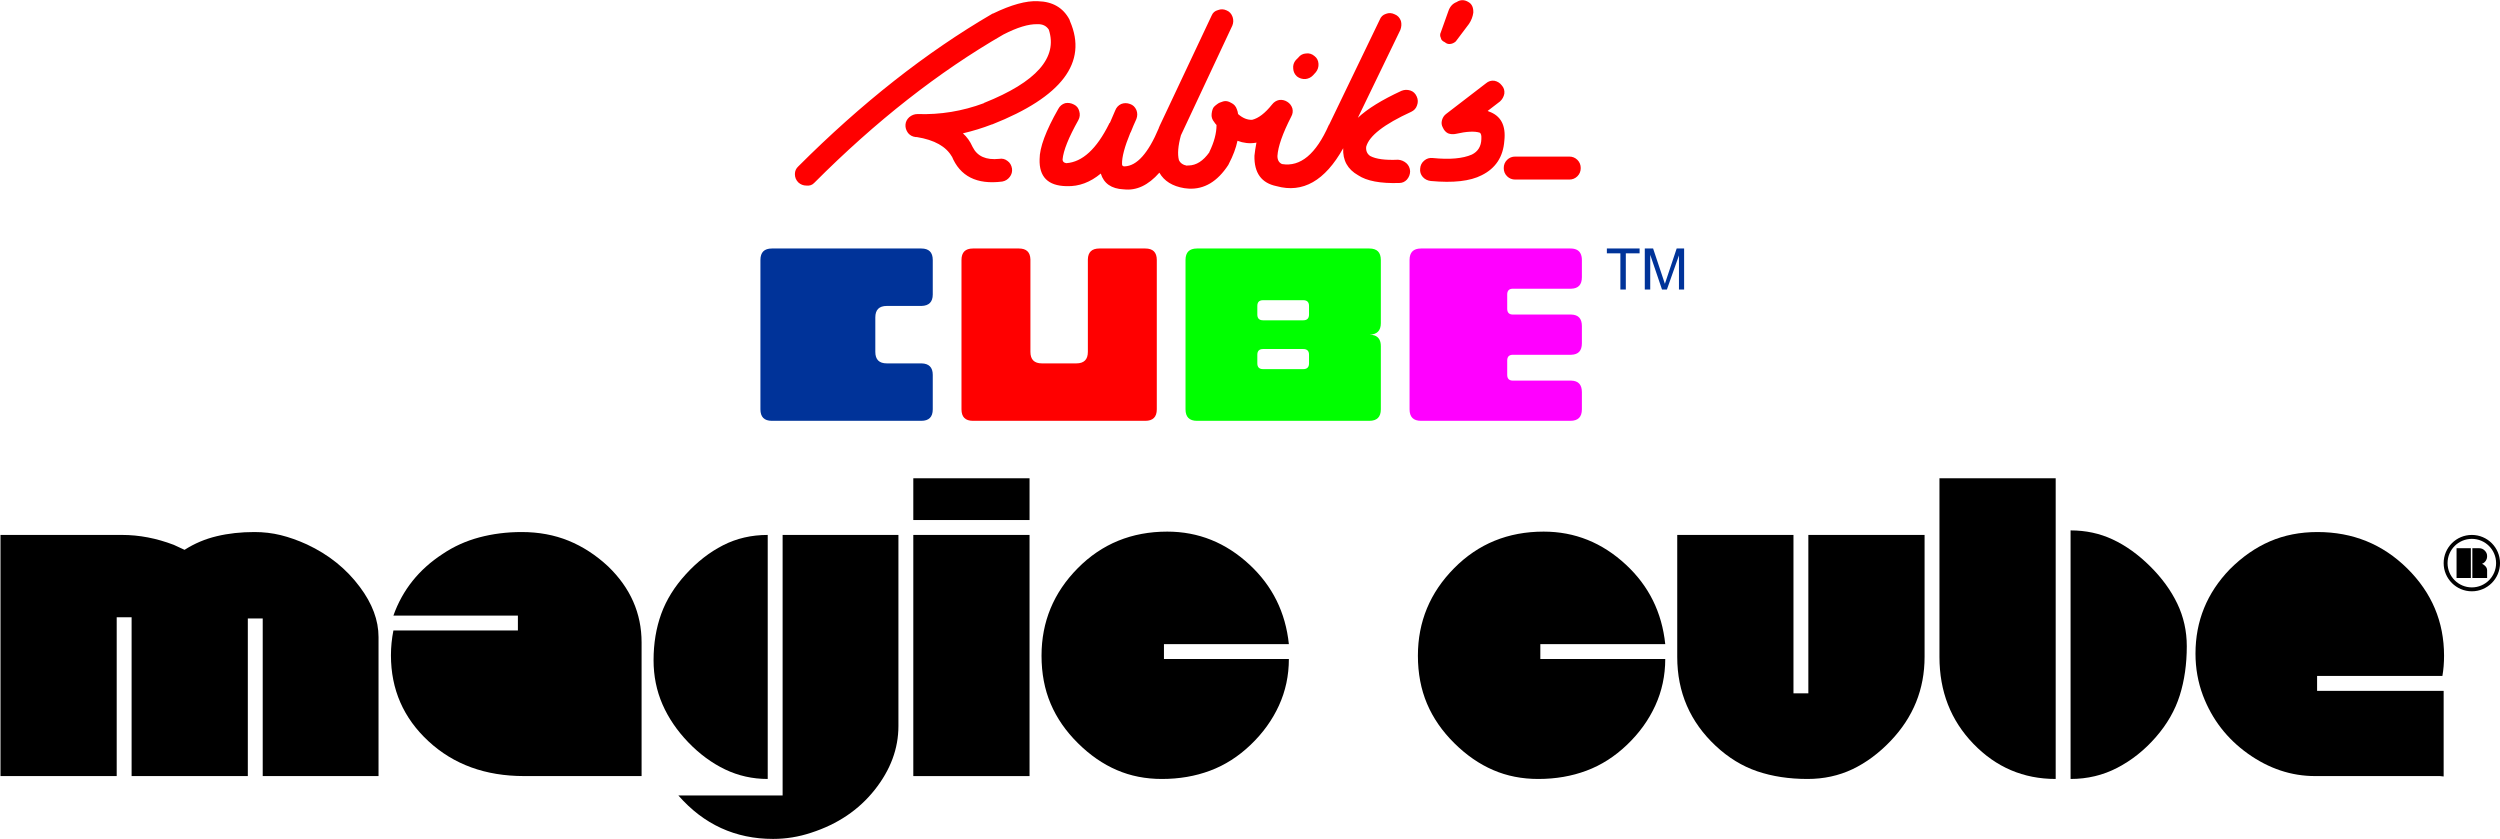
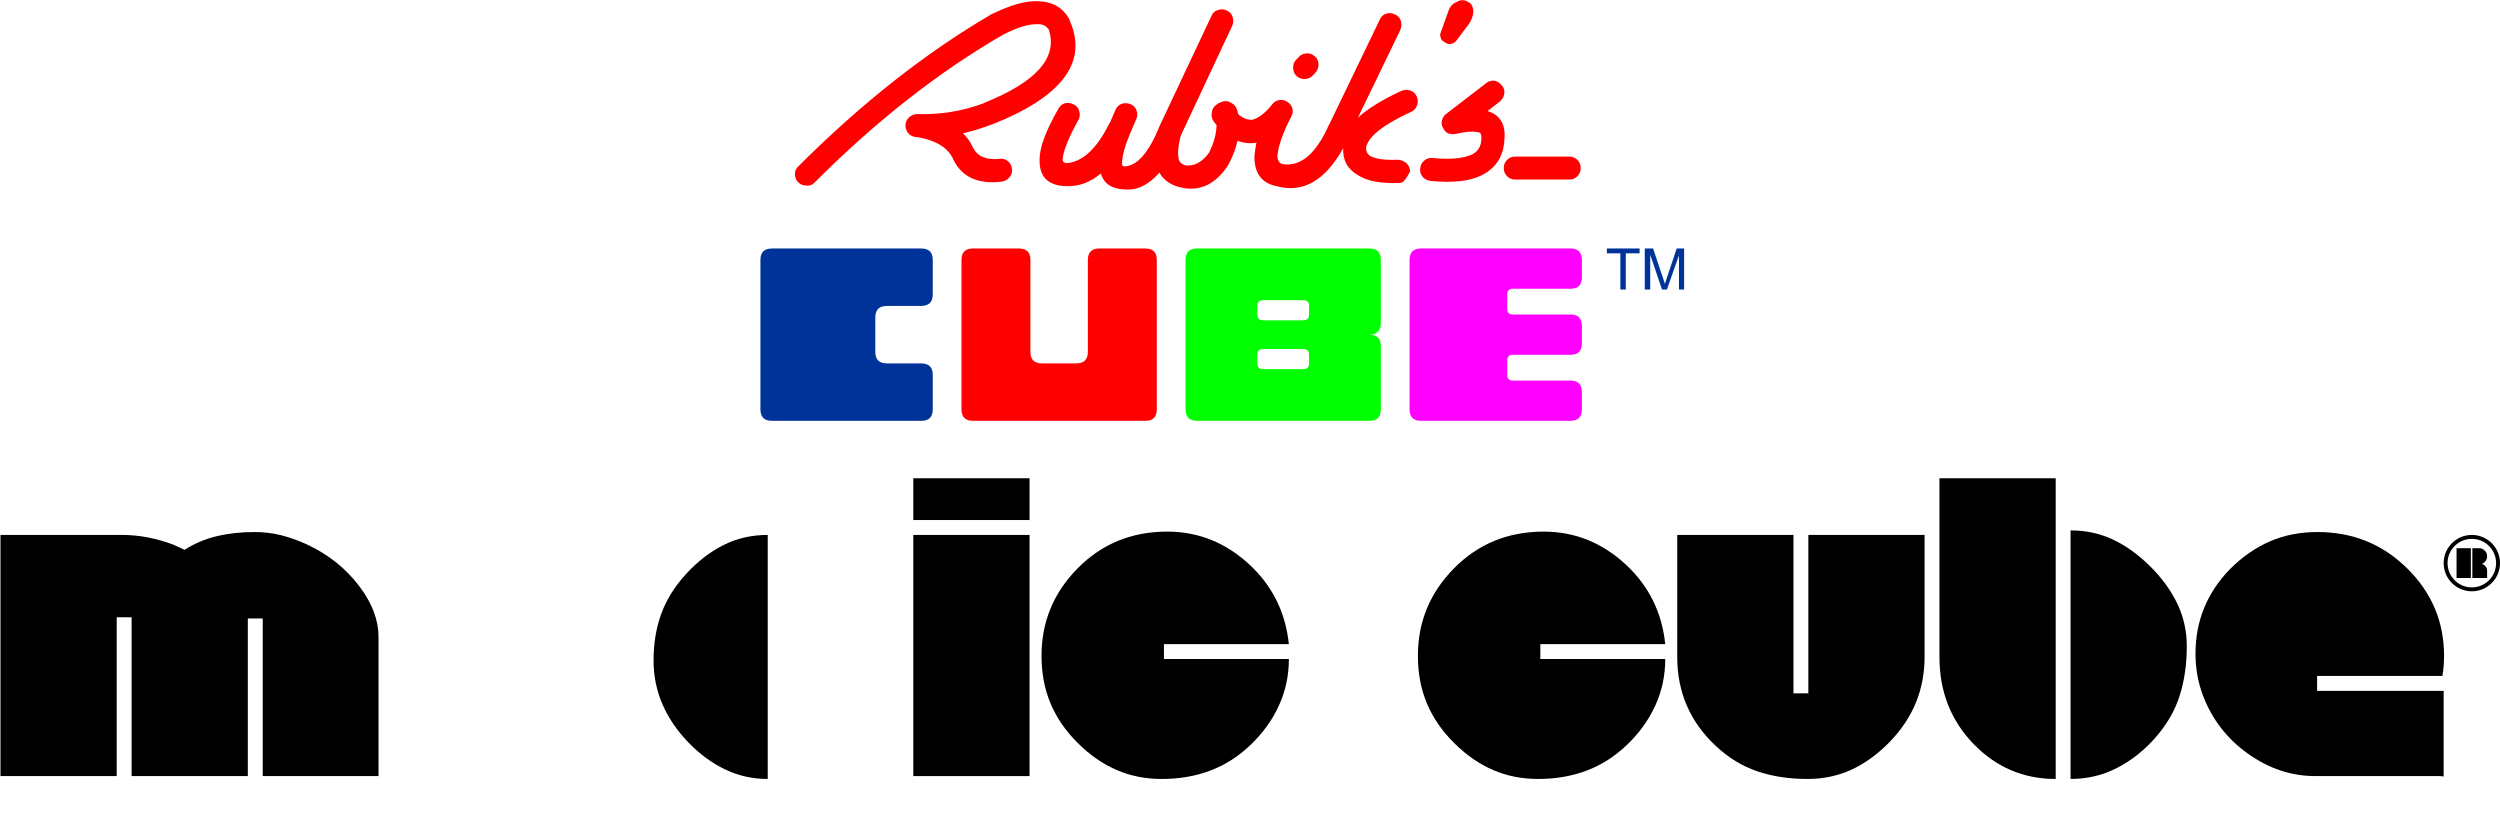
<svg xmlns="http://www.w3.org/2000/svg" width="435.2pt" height="146.1pt" viewBox="0 0 435.2 146.1" version="1.1">
  <defs>
    <clipPath id="clip1">
      <path d="M 425 93 L 435.199 93 L 435.199 103 L 425 103 Z M 425 93 " />
    </clipPath>
    <clipPath id="clip2">
-       <path d="M 118 93 L 157 93 L 157 146.102 L 118 146.102 Z M 118 93 " />
-     </clipPath>
+       </clipPath>
  </defs>
  <g id="surface1">
    <g clip-path="url(#clip1)" clip-rule="nonzero">
      <path style=" stroke:none;fill-rule:evenodd;fill:rgb(0%,0%,0%);fill-opacity:1;" d="M 430.297 93.121 C 427.586 93.121 425.391 95.316 425.391 98.027 C 425.391 100.734 427.586 102.934 430.297 102.934 C 433.004 102.934 435.203 100.734 435.203 98.027 C 435.203 95.316 433.004 93.121 430.297 93.121 Z M 430.297 93.805 C 427.965 93.805 426.07 95.695 426.07 98.027 C 426.07 100.359 427.965 102.254 430.297 102.254 C 432.629 102.254 434.52 100.359 434.52 98.027 C 434.52 95.695 432.629 93.805 430.297 93.805 Z M 432.957 100.617 L 430.387 100.617 L 430.387 95.434 L 431.574 95.434 C 431.949 95.434 432.27 95.57 432.539 95.84 C 432.672 95.973 432.777 96.117 432.848 96.273 C 432.922 96.43 432.957 96.605 432.957 96.805 C 432.957 96.965 432.938 97.109 432.902 97.234 C 432.867 97.359 432.805 97.488 432.719 97.629 C 432.559 97.867 432.344 98.043 432.062 98.148 C 432.18 98.191 432.289 98.254 432.395 98.332 C 432.77 98.602 432.957 98.918 432.957 99.273 Z M 430.125 100.617 L 427.637 100.617 L 427.637 95.434 L 430.125 95.434 Z M 430.125 100.617 " />
    </g>
-     <path style=" stroke:none;fill-rule:evenodd;fill:rgb(100%,0%,0%);fill-opacity:1;" d="M 261.875 16.309 C 261.773 16.84 261.523 17.289 261.125 17.656 L 258.973 19.309 C 259.039 19.34 259.105 19.371 259.172 19.406 C 261.273 20.141 262.172 21.84 261.875 24.508 C 261.672 27.305 260.355 29.309 257.922 30.508 C 255.922 31.539 252.973 31.871 249.074 31.508 C 248.508 31.441 248.039 31.211 247.672 30.805 C 247.309 30.379 247.156 29.891 247.223 29.355 C 247.258 28.789 247.488 28.324 247.922 27.961 C 248.355 27.59 248.855 27.441 249.422 27.508 C 252.355 27.805 254.625 27.605 256.223 26.906 C 257.289 26.379 257.84 25.473 257.875 24.211 C 257.875 24.172 257.875 24.141 257.875 24.105 C 257.906 23.605 257.824 23.273 257.625 23.105 C 256.723 22.805 255.324 22.871 253.422 23.305 C 252.957 23.406 252.508 23.371 252.074 23.211 C 251.672 23.008 251.375 22.672 251.172 22.211 C 250.941 21.805 250.891 21.379 251.023 20.906 C 251.156 20.441 251.406 20.074 251.773 19.809 L 258.672 14.508 C 259.105 14.141 259.59 13.988 260.125 14.055 C 260.656 14.156 261.09 14.422 261.422 14.855 C 261.789 15.258 261.941 15.738 261.875 16.309 Z M 226.023 10.008 C 226.355 9.574 226.809 9.34 227.375 9.305 C 227.906 9.238 228.391 9.391 228.824 9.758 C 229.258 10.09 229.488 10.539 229.523 11.105 C 229.559 11.641 229.406 12.129 229.074 12.555 L 228.625 13.055 C 228.258 13.461 227.809 13.691 227.273 13.758 C 226.707 13.789 226.207 13.641 225.773 13.305 C 225.375 12.941 225.156 12.488 225.125 11.961 C 225.059 11.391 225.207 10.891 225.574 10.461 Z M 252.125 1.961 C 252.391 1.156 252.875 0.621 253.574 0.355 C 254.238 -0.078 254.922 -0.078 255.625 0.355 C 256.223 0.691 256.508 1.309 256.473 2.211 C 256.375 2.906 256.125 3.555 255.723 4.156 L 253.422 7.211 C 253.125 7.473 252.789 7.629 252.422 7.656 C 252.09 7.691 251.789 7.59 251.523 7.355 C 251.09 7.156 250.855 6.906 250.824 6.605 C 250.656 6.273 250.656 5.941 250.824 5.605 Z M 184.223 18.961 C 184.488 18.461 184.891 18.121 185.422 17.961 C 185.957 17.855 186.473 17.941 186.973 18.211 C 187.441 18.441 187.738 18.824 187.875 19.355 C 188.039 19.891 187.988 20.406 187.723 20.906 C 186.023 23.941 185.105 26.223 184.973 27.758 C 184.973 28.121 185.191 28.34 185.625 28.406 C 188.422 28.211 190.906 25.922 193.074 21.555 L 193.074 21.508 L 193.223 21.355 C 193.523 20.691 193.824 19.988 194.125 19.258 C 194.324 18.723 194.672 18.34 195.172 18.105 C 195.672 17.906 196.191 17.906 196.723 18.105 C 197.223 18.273 197.59 18.621 197.824 19.156 C 198.023 19.656 198.023 20.172 197.824 20.711 C 197.457 21.508 197.125 22.289 196.824 23.055 C 196.789 23.055 196.773 23.074 196.773 23.105 C 195.773 25.539 195.289 27.355 195.324 28.559 C 195.324 28.824 195.457 28.961 195.723 28.961 L 195.773 28.961 C 197.906 28.891 199.891 26.672 201.723 22.305 L 201.723 22.258 C 201.723 22.223 201.738 22.191 201.773 22.156 C 201.809 22.055 201.84 21.973 201.875 21.906 L 210.922 2.711 C 211.125 2.211 211.488 1.891 212.023 1.758 C 212.523 1.559 213.023 1.574 213.523 1.809 C 214.023 2.008 214.375 2.391 214.574 2.961 C 214.738 3.461 214.723 3.961 214.523 4.461 L 205.574 23.555 C 205.074 25.391 204.957 26.824 205.223 27.855 C 205.457 28.391 205.941 28.723 206.672 28.855 L 206.672 28.809 C 206.758 28.812 206.84 28.812 206.922 28.809 C 208.258 28.781 209.457 28.012 210.523 26.508 L 210.523 26.461 C 211.355 24.758 211.773 23.191 211.773 21.758 C 211.641 21.629 211.508 21.461 211.375 21.258 C 211.008 20.824 210.855 20.34 210.922 19.809 C 210.988 19.238 211.125 18.84 211.324 18.605 C 211.523 18.406 211.723 18.238 211.922 18.105 C 212.125 17.941 212.457 17.789 212.922 17.656 C 213.355 17.523 213.824 17.605 214.324 17.906 C 214.824 18.141 215.156 18.523 215.324 19.055 C 215.422 19.289 215.488 19.559 215.523 19.855 C 216.324 20.559 217.141 20.891 217.973 20.855 C 219.074 20.59 220.223 19.711 221.422 18.211 C 221.758 17.773 222.172 17.508 222.672 17.406 C 223.172 17.34 223.641 17.441 224.074 17.711 C 224.508 17.973 224.809 18.355 224.973 18.855 C 225.105 19.355 225.039 19.84 224.773 20.309 C 223.273 23.238 222.473 25.523 222.375 27.156 C 222.375 27.855 222.641 28.324 223.172 28.559 C 226.375 29.09 229.09 26.824 231.324 21.758 C 231.324 21.723 231.34 21.711 231.375 21.711 L 240.172 3.461 C 240.375 2.922 240.738 2.574 241.273 2.406 C 241.773 2.211 242.289 2.238 242.824 2.508 C 243.324 2.711 243.672 3.09 243.875 3.656 C 244.008 4.156 243.973 4.672 243.773 5.211 L 236.375 20.508 C 238.039 18.941 240.574 17.379 243.973 15.809 C 244.473 15.605 244.988 15.59 245.523 15.758 C 246.023 15.922 246.391 16.273 246.625 16.805 C 246.855 17.305 246.875 17.824 246.672 18.355 C 246.508 18.855 246.172 19.223 245.672 19.461 C 240.941 21.629 238.324 23.656 237.824 25.559 C 237.758 26.258 237.988 26.789 238.523 27.156 C 239.523 27.691 241.141 27.906 243.375 27.805 C 243.906 27.84 244.391 28.039 244.824 28.406 C 245.223 28.773 245.441 29.238 245.473 29.809 C 245.473 30.34 245.289 30.824 244.922 31.258 C 244.559 31.656 244.105 31.855 243.574 31.855 C 240.309 31.961 237.922 31.508 236.422 30.508 C 234.59 29.473 233.723 27.906 233.824 25.805 C 230.656 31.473 226.789 33.672 222.223 32.406 C 219.59 31.871 218.309 30.105 218.375 27.105 C 218.441 26.441 218.559 25.672 218.723 24.809 C 218.691 24.809 218.641 24.824 218.574 24.855 C 217.508 25.023 216.457 24.906 215.422 24.508 C 215.156 25.773 214.656 27.105 213.922 28.508 C 213.891 28.574 213.855 28.641 213.824 28.711 C 211.93 31.609 209.629 32.984 206.922 32.836 C 206.676 32.82 206.426 32.797 206.172 32.758 C 204.105 32.422 202.656 31.523 201.824 30.059 C 199.891 32.258 197.824 33.223 195.625 32.961 L 195.574 32.961 C 193.473 32.855 192.156 31.941 191.625 30.211 C 189.789 31.738 187.824 32.473 185.723 32.406 C 185.691 32.406 185.656 32.406 185.625 32.406 C 182.422 32.34 180.875 30.773 180.973 27.711 C 180.973 25.672 182.059 22.758 184.223 18.961 Z M 182.574 5.156 C 182.141 4.488 181.473 4.172 180.574 4.211 C 179.039 4.172 177.074 4.773 174.672 6.008 C 163.406 12.508 152.441 21.105 141.773 31.805 C 141.406 32.211 140.941 32.371 140.375 32.305 C 139.84 32.305 139.375 32.121 138.973 31.758 C 138.574 31.355 138.375 30.879 138.375 30.305 C 138.375 29.773 138.574 29.324 138.973 28.961 C 149.973 17.961 161.223 9.105 172.723 2.406 C 172.758 2.371 172.809 2.355 172.875 2.355 C 176.039 0.824 178.641 0.105 180.672 0.211 C 183.238 0.273 185.074 1.34 186.172 3.406 C 186.207 3.473 186.238 3.574 186.273 3.711 C 189.375 10.871 184.855 16.855 172.723 21.656 L 172.672 21.656 C 171.039 22.289 169.355 22.805 167.625 23.211 C 168.324 23.84 168.875 24.605 169.273 25.508 C 169.273 25.539 169.289 25.574 169.324 25.605 C 170.125 27.211 171.656 27.891 173.922 27.656 C 174.457 27.555 174.941 27.672 175.375 28.008 C 175.809 28.309 176.074 28.758 176.172 29.355 C 176.238 29.891 176.105 30.379 175.773 30.805 C 175.441 31.238 175.008 31.508 174.473 31.605 C 170.039 32.172 167.105 30.691 165.672 27.156 L 165.723 27.305 C 164.723 25.508 162.672 24.355 159.574 23.855 C 159.508 23.855 159.441 23.855 159.375 23.855 C 158.84 23.789 158.406 23.555 158.074 23.156 C 157.738 22.691 157.59 22.211 157.625 21.711 C 157.656 21.211 157.875 20.773 158.273 20.406 C 158.707 20.039 159.191 19.855 159.723 19.855 C 163.691 19.988 167.539 19.355 171.273 17.961 C 171.273 17.922 171.289 17.906 171.324 17.906 C 180.422 14.273 184.172 10.023 182.574 5.156 Z M 273.172 27.258 C 273.73 27.254 274.203 27.445 274.598 27.836 C 274.984 28.227 275.176 28.699 275.172 29.258 C 275.176 29.812 274.984 30.289 274.598 30.68 C 274.203 31.07 273.73 31.262 273.172 31.258 L 263.773 31.258 C 263.219 31.258 262.742 31.07 262.348 30.68 C 261.961 30.289 261.77 29.812 261.773 29.258 C 261.77 28.699 261.961 28.227 262.348 27.836 C 262.742 27.445 263.219 27.254 263.773 27.258 Z M 273.172 27.258 " />
+     <path style=" stroke:none;fill-rule:evenodd;fill:rgb(100%,0%,0%);fill-opacity:1;" d="M 261.875 16.309 C 261.773 16.84 261.523 17.289 261.125 17.656 L 258.973 19.309 C 259.039 19.34 259.105 19.371 259.172 19.406 C 261.273 20.141 262.172 21.84 261.875 24.508 C 261.672 27.305 260.355 29.309 257.922 30.508 C 255.922 31.539 252.973 31.871 249.074 31.508 C 248.508 31.441 248.039 31.211 247.672 30.805 C 247.309 30.379 247.156 29.891 247.223 29.355 C 247.258 28.789 247.488 28.324 247.922 27.961 C 248.355 27.59 248.855 27.441 249.422 27.508 C 252.355 27.805 254.625 27.605 256.223 26.906 C 257.289 26.379 257.84 25.473 257.875 24.211 C 257.875 24.172 257.875 24.141 257.875 24.105 C 257.906 23.605 257.824 23.273 257.625 23.105 C 256.723 22.805 255.324 22.871 253.422 23.305 C 252.957 23.406 252.508 23.371 252.074 23.211 C 251.672 23.008 251.375 22.672 251.172 22.211 C 250.941 21.805 250.891 21.379 251.023 20.906 C 251.156 20.441 251.406 20.074 251.773 19.809 L 258.672 14.508 C 259.105 14.141 259.59 13.988 260.125 14.055 C 260.656 14.156 261.09 14.422 261.422 14.855 C 261.789 15.258 261.941 15.738 261.875 16.309 Z M 226.023 10.008 C 226.355 9.574 226.809 9.34 227.375 9.305 C 227.906 9.238 228.391 9.391 228.824 9.758 C 229.258 10.09 229.488 10.539 229.523 11.105 C 229.559 11.641 229.406 12.129 229.074 12.555 L 228.625 13.055 C 228.258 13.461 227.809 13.691 227.273 13.758 C 226.707 13.789 226.207 13.641 225.773 13.305 C 225.375 12.941 225.156 12.488 225.125 11.961 C 225.059 11.391 225.207 10.891 225.574 10.461 Z M 252.125 1.961 C 252.391 1.156 252.875 0.621 253.574 0.355 C 254.238 -0.078 254.922 -0.078 255.625 0.355 C 256.223 0.691 256.508 1.309 256.473 2.211 C 256.375 2.906 256.125 3.555 255.723 4.156 L 253.422 7.211 C 253.125 7.473 252.789 7.629 252.422 7.656 C 252.09 7.691 251.789 7.59 251.523 7.355 C 251.09 7.156 250.855 6.906 250.824 6.605 C 250.656 6.273 250.656 5.941 250.824 5.605 Z M 184.223 18.961 C 184.488 18.461 184.891 18.121 185.422 17.961 C 185.957 17.855 186.473 17.941 186.973 18.211 C 187.441 18.441 187.738 18.824 187.875 19.355 C 188.039 19.891 187.988 20.406 187.723 20.906 C 186.023 23.941 185.105 26.223 184.973 27.758 C 184.973 28.121 185.191 28.34 185.625 28.406 C 188.422 28.211 190.906 25.922 193.074 21.555 L 193.074 21.508 L 193.223 21.355 C 193.523 20.691 193.824 19.988 194.125 19.258 C 194.324 18.723 194.672 18.34 195.172 18.105 C 195.672 17.906 196.191 17.906 196.723 18.105 C 197.223 18.273 197.59 18.621 197.824 19.156 C 198.023 19.656 198.023 20.172 197.824 20.711 C 197.457 21.508 197.125 22.289 196.824 23.055 C 196.789 23.055 196.773 23.074 196.773 23.105 C 195.773 25.539 195.289 27.355 195.324 28.559 C 195.324 28.824 195.457 28.961 195.723 28.961 L 195.773 28.961 C 197.906 28.891 199.891 26.672 201.723 22.305 L 201.723 22.258 C 201.723 22.223 201.738 22.191 201.773 22.156 C 201.809 22.055 201.84 21.973 201.875 21.906 L 210.922 2.711 C 211.125 2.211 211.488 1.891 212.023 1.758 C 212.523 1.559 213.023 1.574 213.523 1.809 C 214.023 2.008 214.375 2.391 214.574 2.961 C 214.738 3.461 214.723 3.961 214.523 4.461 L 205.574 23.555 C 205.074 25.391 204.957 26.824 205.223 27.855 C 205.457 28.391 205.941 28.723 206.672 28.855 L 206.672 28.809 C 206.758 28.812 206.84 28.812 206.922 28.809 C 208.258 28.781 209.457 28.012 210.523 26.508 L 210.523 26.461 C 211.355 24.758 211.773 23.191 211.773 21.758 C 211.641 21.629 211.508 21.461 211.375 21.258 C 211.008 20.824 210.855 20.34 210.922 19.809 C 210.988 19.238 211.125 18.84 211.324 18.605 C 211.523 18.406 211.723 18.238 211.922 18.105 C 212.125 17.941 212.457 17.789 212.922 17.656 C 213.355 17.523 213.824 17.605 214.324 17.906 C 214.824 18.141 215.156 18.523 215.324 19.055 C 215.422 19.289 215.488 19.559 215.523 19.855 C 216.324 20.559 217.141 20.891 217.973 20.855 C 219.074 20.59 220.223 19.711 221.422 18.211 C 221.758 17.773 222.172 17.508 222.672 17.406 C 223.172 17.34 223.641 17.441 224.074 17.711 C 224.508 17.973 224.809 18.355 224.973 18.855 C 225.105 19.355 225.039 19.84 224.773 20.309 C 223.273 23.238 222.473 25.523 222.375 27.156 C 222.375 27.855 222.641 28.324 223.172 28.559 C 226.375 29.09 229.09 26.824 231.324 21.758 C 231.324 21.723 231.34 21.711 231.375 21.711 L 240.172 3.461 C 240.375 2.922 240.738 2.574 241.273 2.406 C 241.773 2.211 242.289 2.238 242.824 2.508 C 243.324 2.711 243.672 3.09 243.875 3.656 C 244.008 4.156 243.973 4.672 243.773 5.211 L 236.375 20.508 C 238.039 18.941 240.574 17.379 243.973 15.809 C 244.473 15.605 244.988 15.59 245.523 15.758 C 246.023 15.922 246.391 16.273 246.625 16.805 C 246.855 17.305 246.875 17.824 246.672 18.355 C 246.508 18.855 246.172 19.223 245.672 19.461 C 240.941 21.629 238.324 23.656 237.824 25.559 C 237.758 26.258 237.988 26.789 238.523 27.156 C 239.523 27.691 241.141 27.906 243.375 27.805 C 243.906 27.84 244.391 28.039 244.824 28.406 C 245.223 28.773 245.441 29.238 245.473 29.809 C 244.559 31.656 244.105 31.855 243.574 31.855 C 240.309 31.961 237.922 31.508 236.422 30.508 C 234.59 29.473 233.723 27.906 233.824 25.805 C 230.656 31.473 226.789 33.672 222.223 32.406 C 219.59 31.871 218.309 30.105 218.375 27.105 C 218.441 26.441 218.559 25.672 218.723 24.809 C 218.691 24.809 218.641 24.824 218.574 24.855 C 217.508 25.023 216.457 24.906 215.422 24.508 C 215.156 25.773 214.656 27.105 213.922 28.508 C 213.891 28.574 213.855 28.641 213.824 28.711 C 211.93 31.609 209.629 32.984 206.922 32.836 C 206.676 32.82 206.426 32.797 206.172 32.758 C 204.105 32.422 202.656 31.523 201.824 30.059 C 199.891 32.258 197.824 33.223 195.625 32.961 L 195.574 32.961 C 193.473 32.855 192.156 31.941 191.625 30.211 C 189.789 31.738 187.824 32.473 185.723 32.406 C 185.691 32.406 185.656 32.406 185.625 32.406 C 182.422 32.34 180.875 30.773 180.973 27.711 C 180.973 25.672 182.059 22.758 184.223 18.961 Z M 182.574 5.156 C 182.141 4.488 181.473 4.172 180.574 4.211 C 179.039 4.172 177.074 4.773 174.672 6.008 C 163.406 12.508 152.441 21.105 141.773 31.805 C 141.406 32.211 140.941 32.371 140.375 32.305 C 139.84 32.305 139.375 32.121 138.973 31.758 C 138.574 31.355 138.375 30.879 138.375 30.305 C 138.375 29.773 138.574 29.324 138.973 28.961 C 149.973 17.961 161.223 9.105 172.723 2.406 C 172.758 2.371 172.809 2.355 172.875 2.355 C 176.039 0.824 178.641 0.105 180.672 0.211 C 183.238 0.273 185.074 1.34 186.172 3.406 C 186.207 3.473 186.238 3.574 186.273 3.711 C 189.375 10.871 184.855 16.855 172.723 21.656 L 172.672 21.656 C 171.039 22.289 169.355 22.805 167.625 23.211 C 168.324 23.84 168.875 24.605 169.273 25.508 C 169.273 25.539 169.289 25.574 169.324 25.605 C 170.125 27.211 171.656 27.891 173.922 27.656 C 174.457 27.555 174.941 27.672 175.375 28.008 C 175.809 28.309 176.074 28.758 176.172 29.355 C 176.238 29.891 176.105 30.379 175.773 30.805 C 175.441 31.238 175.008 31.508 174.473 31.605 C 170.039 32.172 167.105 30.691 165.672 27.156 L 165.723 27.305 C 164.723 25.508 162.672 24.355 159.574 23.855 C 159.508 23.855 159.441 23.855 159.375 23.855 C 158.84 23.789 158.406 23.555 158.074 23.156 C 157.738 22.691 157.59 22.211 157.625 21.711 C 157.656 21.211 157.875 20.773 158.273 20.406 C 158.707 20.039 159.191 19.855 159.723 19.855 C 163.691 19.988 167.539 19.355 171.273 17.961 C 171.273 17.922 171.289 17.906 171.324 17.906 C 180.422 14.273 184.172 10.023 182.574 5.156 Z M 273.172 27.258 C 273.73 27.254 274.203 27.445 274.598 27.836 C 274.984 28.227 275.176 28.699 275.172 29.258 C 275.176 29.812 274.984 30.289 274.598 30.68 C 274.203 31.07 273.73 31.262 273.172 31.258 L 263.773 31.258 C 263.219 31.258 262.742 31.07 262.348 30.68 C 261.961 30.289 261.77 29.812 261.773 29.258 C 261.77 28.699 261.961 28.227 262.348 27.836 C 262.742 27.445 263.219 27.254 263.773 27.258 Z M 273.172 27.258 " />
    <path style=" stroke:none;fill-rule:evenodd;fill:rgb(0%,19.994%,59.959%);fill-opacity:1;" d="M 132.375 45.258 C 132.375 43.922 133.039 43.258 134.375 43.258 L 160.375 43.258 C 161.707 43.258 162.375 43.922 162.375 45.258 L 162.375 51.258 C 162.375 52.555 161.723 53.223 160.422 53.258 L 154.375 53.258 C 153.039 53.258 152.375 53.922 152.375 55.258 L 152.375 61.258 C 152.375 62.59 153.039 63.258 154.375 63.258 L 160.422 63.258 C 161.723 63.289 162.375 63.961 162.375 65.258 L 162.375 71.258 C 162.375 72.59 161.707 73.258 160.375 73.258 L 134.375 73.258 C 133.039 73.258 132.375 72.59 132.375 71.258 Z M 132.375 45.258 " />
    <path style=" stroke:none;fill-rule:evenodd;fill:rgb(100%,0%,0%);fill-opacity:1;" d="M 169.375 43.258 L 177.375 43.258 C 178.672 43.258 179.34 43.891 179.375 45.156 L 179.375 61.258 C 179.375 62.59 180.039 63.258 181.375 63.258 L 187.375 63.258 C 188.707 63.258 189.375 62.59 189.375 61.258 L 189.375 45.156 C 189.406 43.891 190.074 43.258 191.375 43.258 L 199.375 43.258 C 200.707 43.258 201.375 43.922 201.375 45.258 L 201.375 71.258 C 201.375 72.59 200.707 73.258 199.375 73.258 L 169.375 73.258 C 168.039 73.258 167.375 72.59 167.375 71.258 L 167.375 45.258 C 167.375 43.922 168.039 43.258 169.375 43.258 Z M 169.375 43.258 " />
    <path style=" stroke:none;fill-rule:evenodd;fill:rgb(0%,100%,0%);fill-opacity:1;" d="M 206.375 45.258 C 206.375 43.922 207.039 43.258 208.375 43.258 L 238.375 43.258 C 239.707 43.258 240.375 43.922 240.375 45.258 L 240.375 56.258 C 240.375 57.555 239.723 58.223 238.422 58.258 C 238.758 58.266 239.047 58.312 239.297 58.406 C 240.016 58.672 240.375 59.289 240.375 60.258 L 240.375 71.258 C 240.375 72.59 239.707 73.258 238.375 73.258 L 208.375 73.258 C 207.039 73.258 206.375 72.59 206.375 71.258 Z M 227.875 54.758 L 227.875 53.258 C 227.875 52.59 227.539 52.258 226.875 52.258 L 219.875 52.258 C 219.207 52.258 218.875 52.59 218.875 53.258 L 218.875 54.758 C 218.875 55.422 219.207 55.758 219.875 55.758 L 226.875 55.758 C 227.539 55.758 227.875 55.422 227.875 54.758 Z M 226.875 60.758 L 219.875 60.758 C 219.207 60.758 218.875 61.09 218.875 61.758 L 218.875 63.258 C 218.875 63.922 219.207 64.258 219.875 64.258 L 226.875 64.258 C 227.539 64.258 227.875 63.922 227.875 63.258 L 227.875 61.758 C 227.875 61.09 227.539 60.758 226.875 60.758 Z M 226.875 60.758 " />
    <path style=" stroke:none;fill-rule:evenodd;fill:rgb(100%,0%,100%);fill-opacity:1;" d="M 247.375 43.258 L 273.375 43.258 C 274.242 43.258 274.824 43.539 275.125 44.105 C 275.289 44.41 275.375 44.797 275.375 45.258 L 275.375 48.258 C 275.375 49.555 274.758 50.223 273.523 50.258 L 263.375 50.258 C 262.707 50.258 262.375 50.59 262.375 51.258 L 262.375 53.758 C 262.375 54.422 262.707 54.758 263.375 54.758 L 273.523 54.758 C 274.758 54.789 275.375 55.461 275.375 56.758 L 275.375 59.758 C 275.375 61.055 274.758 61.723 273.523 61.758 L 263.375 61.758 C 262.707 61.758 262.375 62.09 262.375 62.758 L 262.375 65.258 C 262.375 65.922 262.707 66.258 263.375 66.258 L 273.523 66.258 C 274.758 66.289 275.375 66.961 275.375 68.258 L 275.375 71.258 C 275.375 72.59 274.707 73.258 273.375 73.258 L 247.375 73.258 C 246.039 73.258 245.375 72.59 245.375 71.258 L 245.375 45.258 C 245.375 43.922 246.039 43.258 247.375 43.258 Z M 247.375 43.258 " />
    <path style=" stroke:none;fill-rule:evenodd;fill:rgb(0%,19.994%,59.959%);fill-opacity:1;" d="M 285.422 44.105 L 283.023 44.105 L 283.023 50.406 L 282.074 50.406 L 282.074 44.105 L 279.723 44.105 L 279.723 43.258 L 285.422 43.258 Z M 291.875 43.258 L 293.172 43.258 L 293.172 50.406 L 292.273 50.406 L 292.273 44.461 L 290.172 50.406 L 289.324 50.406 L 287.273 44.355 L 287.273 50.406 L 286.324 50.406 L 286.324 43.258 L 287.773 43.258 L 289.824 49.406 Z M 291.875 43.258 " />
    <path style=" stroke:none;fill-rule:evenodd;fill:rgb(0%,0%,0%);fill-opacity:1;" d="M 203.199 92.543 C 208.621 92.543 213.398 94.465 217.527 98.305 C 221.508 102.004 223.789 106.609 224.367 112.129 L 202.621 112.129 L 202.621 114.719 L 224.367 114.719 C 224.367 117.602 223.789 120.301 222.637 122.82 C 221.484 125.34 219.84 127.621 217.707 129.66 C 215.57 131.703 213.219 133.203 210.648 134.16 C 208.082 135.121 205.285 135.602 202.262 135.602 C 199.43 135.602 196.812 135.09 194.414 134.051 C 192.012 133.02 189.758 131.465 187.645 129.371 C 185.535 127.285 183.949 124.992 182.895 122.496 C 181.836 120.004 181.309 117.215 181.309 114.145 C 181.309 108.242 183.41 103.164 187.609 98.918 C 191.809 94.668 197.004 92.543 203.199 92.543 Z M 203.199 92.543 " />
    <path style=" stroke:none;fill-rule:evenodd;fill:rgb(0%,0%,0%);fill-opacity:1;" d="M 158.988 90.527 L 179.223 90.527 L 179.223 83.258 L 158.988 83.258 Z M 158.988 90.527 " />
    <path style=" stroke:none;fill-rule:evenodd;fill:rgb(0%,0%,0%);fill-opacity:1;" d="M 158.988 135.102 L 179.223 135.102 L 179.223 93.121 L 158.988 93.121 Z M 158.988 135.102 " />
    <g clip-path="url(#clip2)" clip-rule="nonzero">
      <path style=" stroke:none;fill-rule:evenodd;fill:rgb(0%,0%,0%);fill-opacity:1;" d="M 141.207 144.961 C 139.047 145.68 136.836 146.039 134.582 146.039 C 128.004 146.039 122.508 143.52 118.094 138.48 L 136.238 138.48 L 136.238 93.121 L 156.398 93.121 L 156.398 126.383 C 156.398 130.32 155.02 134.027 152.258 137.508 C 149.496 140.988 145.812 143.473 141.207 144.961 Z M 141.207 144.961 " />
    </g>
    <path style=" stroke:none;fill-rule:evenodd;fill:rgb(0%,0%,0%);fill-opacity:1;" d="M 113.773 114.938 C 113.773 112.008 114.219 109.32 115.105 106.871 C 115.992 104.426 117.422 102.121 119.391 99.965 C 121.359 97.801 123.52 96.121 125.871 94.922 C 128.223 93.719 130.812 93.121 133.645 93.121 L 133.645 135.602 C 131.004 135.602 128.535 135.047 126.23 133.945 C 123.926 132.84 121.789 131.27 119.82 129.23 C 117.855 127.188 116.355 124.98 115.32 122.605 C 114.289 120.23 113.773 117.672 113.773 114.938 Z M 113.773 114.938 " />
-     <path style=" stroke:none;fill-rule:evenodd;fill:rgb(0%,0%,0%);fill-opacity:1;" d="M 90.156 107.16 L 68.484 107.16 C 70.07 102.695 72.926 99.121 77.055 96.434 C 78.973 95.137 81.098 94.176 83.426 93.551 C 85.754 92.93 88.215 92.617 90.805 92.617 C 93.781 92.617 96.504 93.121 98.977 94.129 C 101.449 95.137 103.742 96.629 105.855 98.594 C 109.742 102.34 111.688 106.754 111.688 111.84 L 111.688 135.098 L 91.238 135.098 C 84.516 135.098 78.973 133.086 74.605 129.047 C 70.238 125.016 68.055 120.023 68.055 114.078 C 68.055 112.633 68.199 111.191 68.484 109.754 L 90.156 109.754 Z M 90.156 107.16 " />
    <path style=" stroke:none;fill-rule:evenodd;fill:rgb(0%,0%,0%);fill-opacity:1;" d="M 20.316 135.098 L 0.086 135.098 L 0.086 93.121 L 21.254 93.121 C 24.23 93.121 27.23 93.695 30.254 94.848 L 32.125 95.715 C 33.855 94.609 35.727 93.816 37.742 93.34 C 39.758 92.855 41.941 92.617 44.293 92.617 C 45.879 92.617 47.402 92.797 48.867 93.156 C 50.328 93.516 51.855 94.055 53.438 94.777 C 57.23 96.551 60.301 99.023 62.652 102.191 C 64.812 105.078 65.895 107.977 65.895 110.906 L 65.895 135.098 L 45.734 135.098 L 45.734 107.664 L 43.141 107.664 L 43.141 135.098 L 22.91 135.098 L 22.91 107.453 L 20.316 107.453 Z M 20.316 135.098 " />
    <path style=" stroke:none;fill-rule:evenodd;fill:rgb(0%,0%,0%);fill-opacity:1;" d="M 403.43 92.617 C 409.574 92.617 414.781 94.73 419.055 98.957 C 423.324 103.176 425.461 108.242 425.461 114.145 C 425.461 115.395 425.367 116.57 425.172 117.672 L 403.359 117.672 L 403.359 120.266 L 425.391 120.266 L 425.391 135.168 L 424.742 135.098 L 402.996 135.098 C 398.871 135.098 394.98 133.801 391.332 131.211 C 387.688 128.617 385.07 125.234 383.484 121.055 C 382.621 118.754 382.191 116.332 382.191 113.785 C 382.191 108.121 384.18 103.227 388.164 99.098 C 390.324 96.938 392.652 95.316 395.148 94.238 C 397.645 93.156 400.406 92.617 403.43 92.617 Z M 403.43 92.617 " />
    <path style=" stroke:none;fill-rule:evenodd;fill:rgb(0%,0%,0%);fill-opacity:1;" d="M 380.676 112.488 C 380.676 115.609 380.27 118.465 379.453 121.055 C 378.637 123.648 377.246 126.078 375.277 128.332 C 373.309 130.59 371.078 132.359 368.582 133.656 C 366.086 134.957 363.375 135.602 360.445 135.602 L 360.445 92.332 C 363.086 92.332 365.535 92.855 367.789 93.914 C 370.047 94.969 372.207 96.516 374.27 98.555 C 376.332 100.598 377.918 102.77 379.023 105.078 C 380.125 107.379 380.676 109.848 380.676 112.488 Z M 380.676 112.488 " />
    <path style=" stroke:none;fill-rule:evenodd;fill:rgb(0%,0%,0%);fill-opacity:1;" d="M 357.855 135.602 C 352.238 135.602 347.461 133.559 343.527 129.48 C 339.59 125.402 337.621 120.359 337.621 114.359 L 337.621 83.258 L 357.855 83.258 Z M 357.855 135.602 " />
    <path style=" stroke:none;fill-rule:evenodd;fill:rgb(0%,0%,0%);fill-opacity:1;" d="M 314.652 135.602 C 311.438 135.602 308.523 135.156 305.906 134.27 C 303.289 133.379 300.879 131.906 298.668 129.84 C 294.207 125.664 291.973 120.504 291.973 114.359 L 291.973 93.121 L 312.207 93.121 L 312.207 120.695 L 314.797 120.695 L 314.797 93.121 L 335.031 93.121 L 335.031 114.359 C 335.031 119.977 333.062 124.848 329.125 128.977 C 327.062 131.137 324.84 132.781 322.465 133.91 C 320.09 135.035 317.484 135.602 314.652 135.602 Z M 314.652 135.602 " />
    <path style=" stroke:none;fill-rule:evenodd;fill:rgb(0%,0%,0%);fill-opacity:1;" d="M 268.719 92.543 C 274.141 92.543 278.918 94.465 283.047 98.305 C 287.031 102.004 289.309 106.609 289.887 112.129 L 268.141 112.129 L 268.141 114.719 L 289.887 114.719 C 289.887 117.602 289.309 120.301 288.156 122.82 C 287.004 125.34 285.363 127.621 283.227 129.66 C 281.09 131.703 278.738 133.203 276.168 134.16 C 273.602 135.121 270.805 135.602 267.781 135.602 C 264.949 135.602 262.332 135.09 259.934 134.051 C 257.535 133.02 255.277 131.465 253.164 129.371 C 251.055 127.285 249.469 124.992 248.414 122.496 C 247.359 120.004 246.828 117.215 246.828 114.145 C 246.828 108.242 248.93 103.164 253.129 98.918 C 257.328 94.668 262.527 92.543 268.719 92.543 Z M 268.719 92.543 " />
  </g>
</svg>